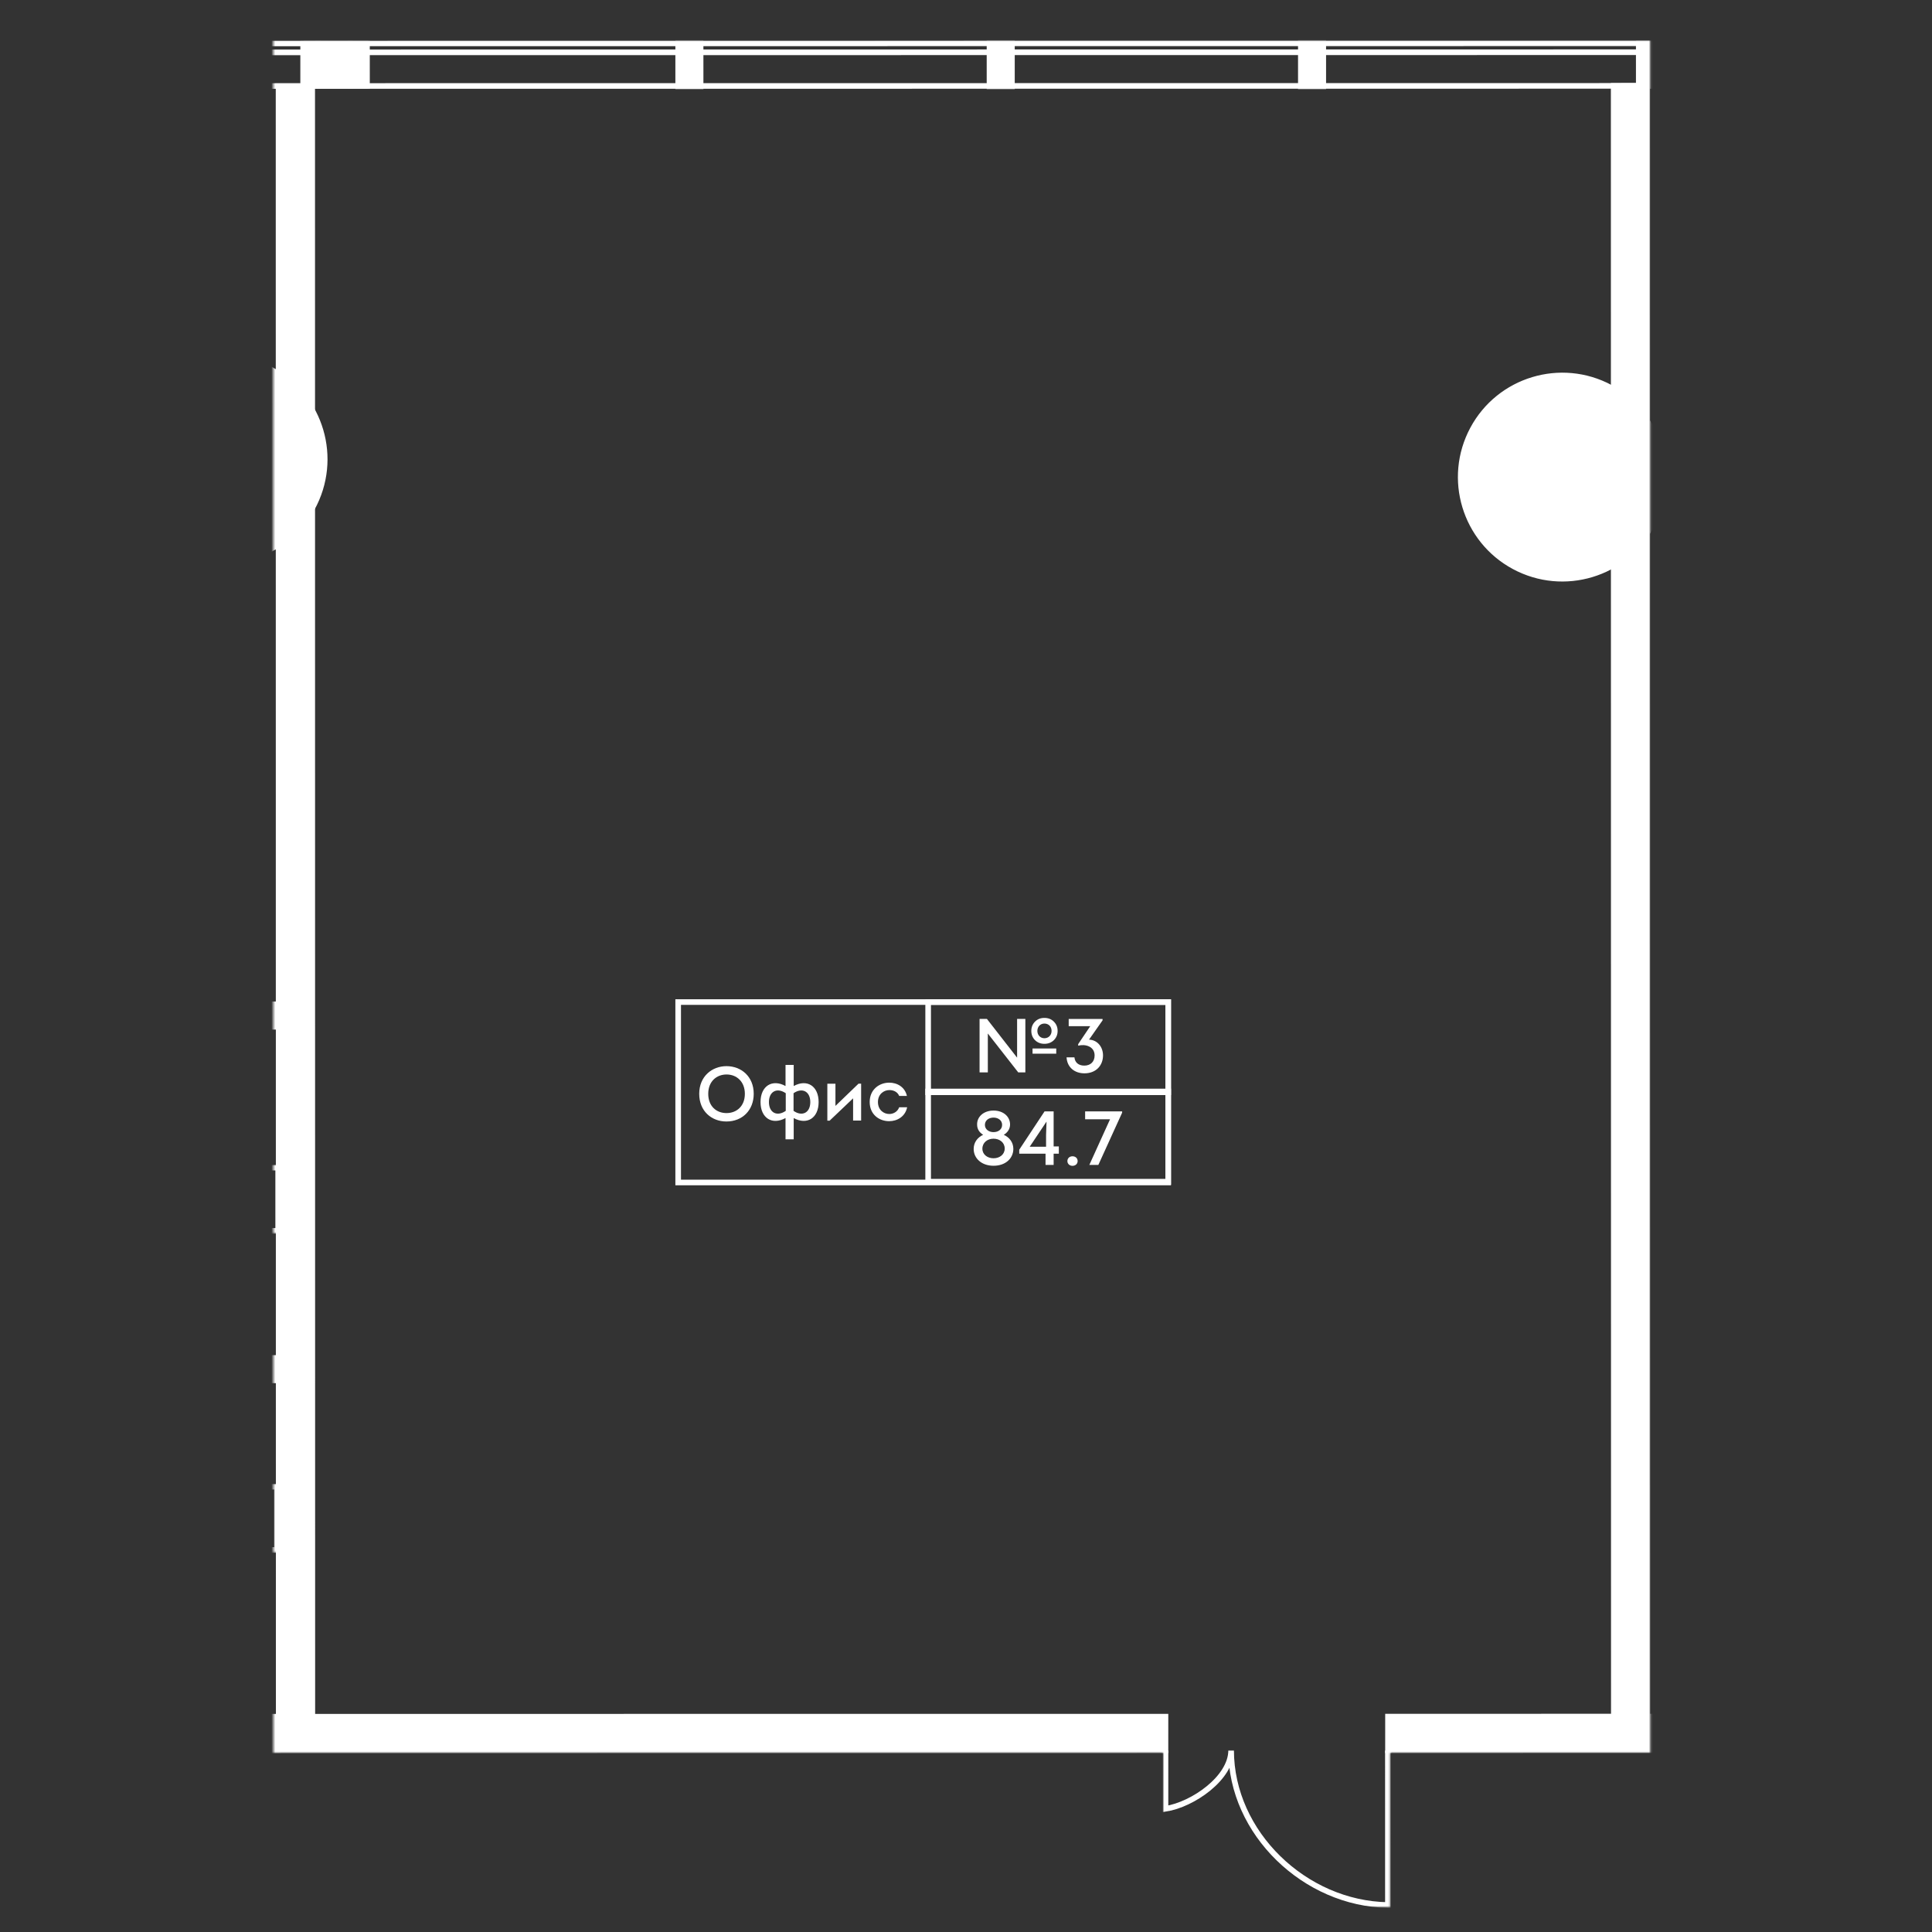
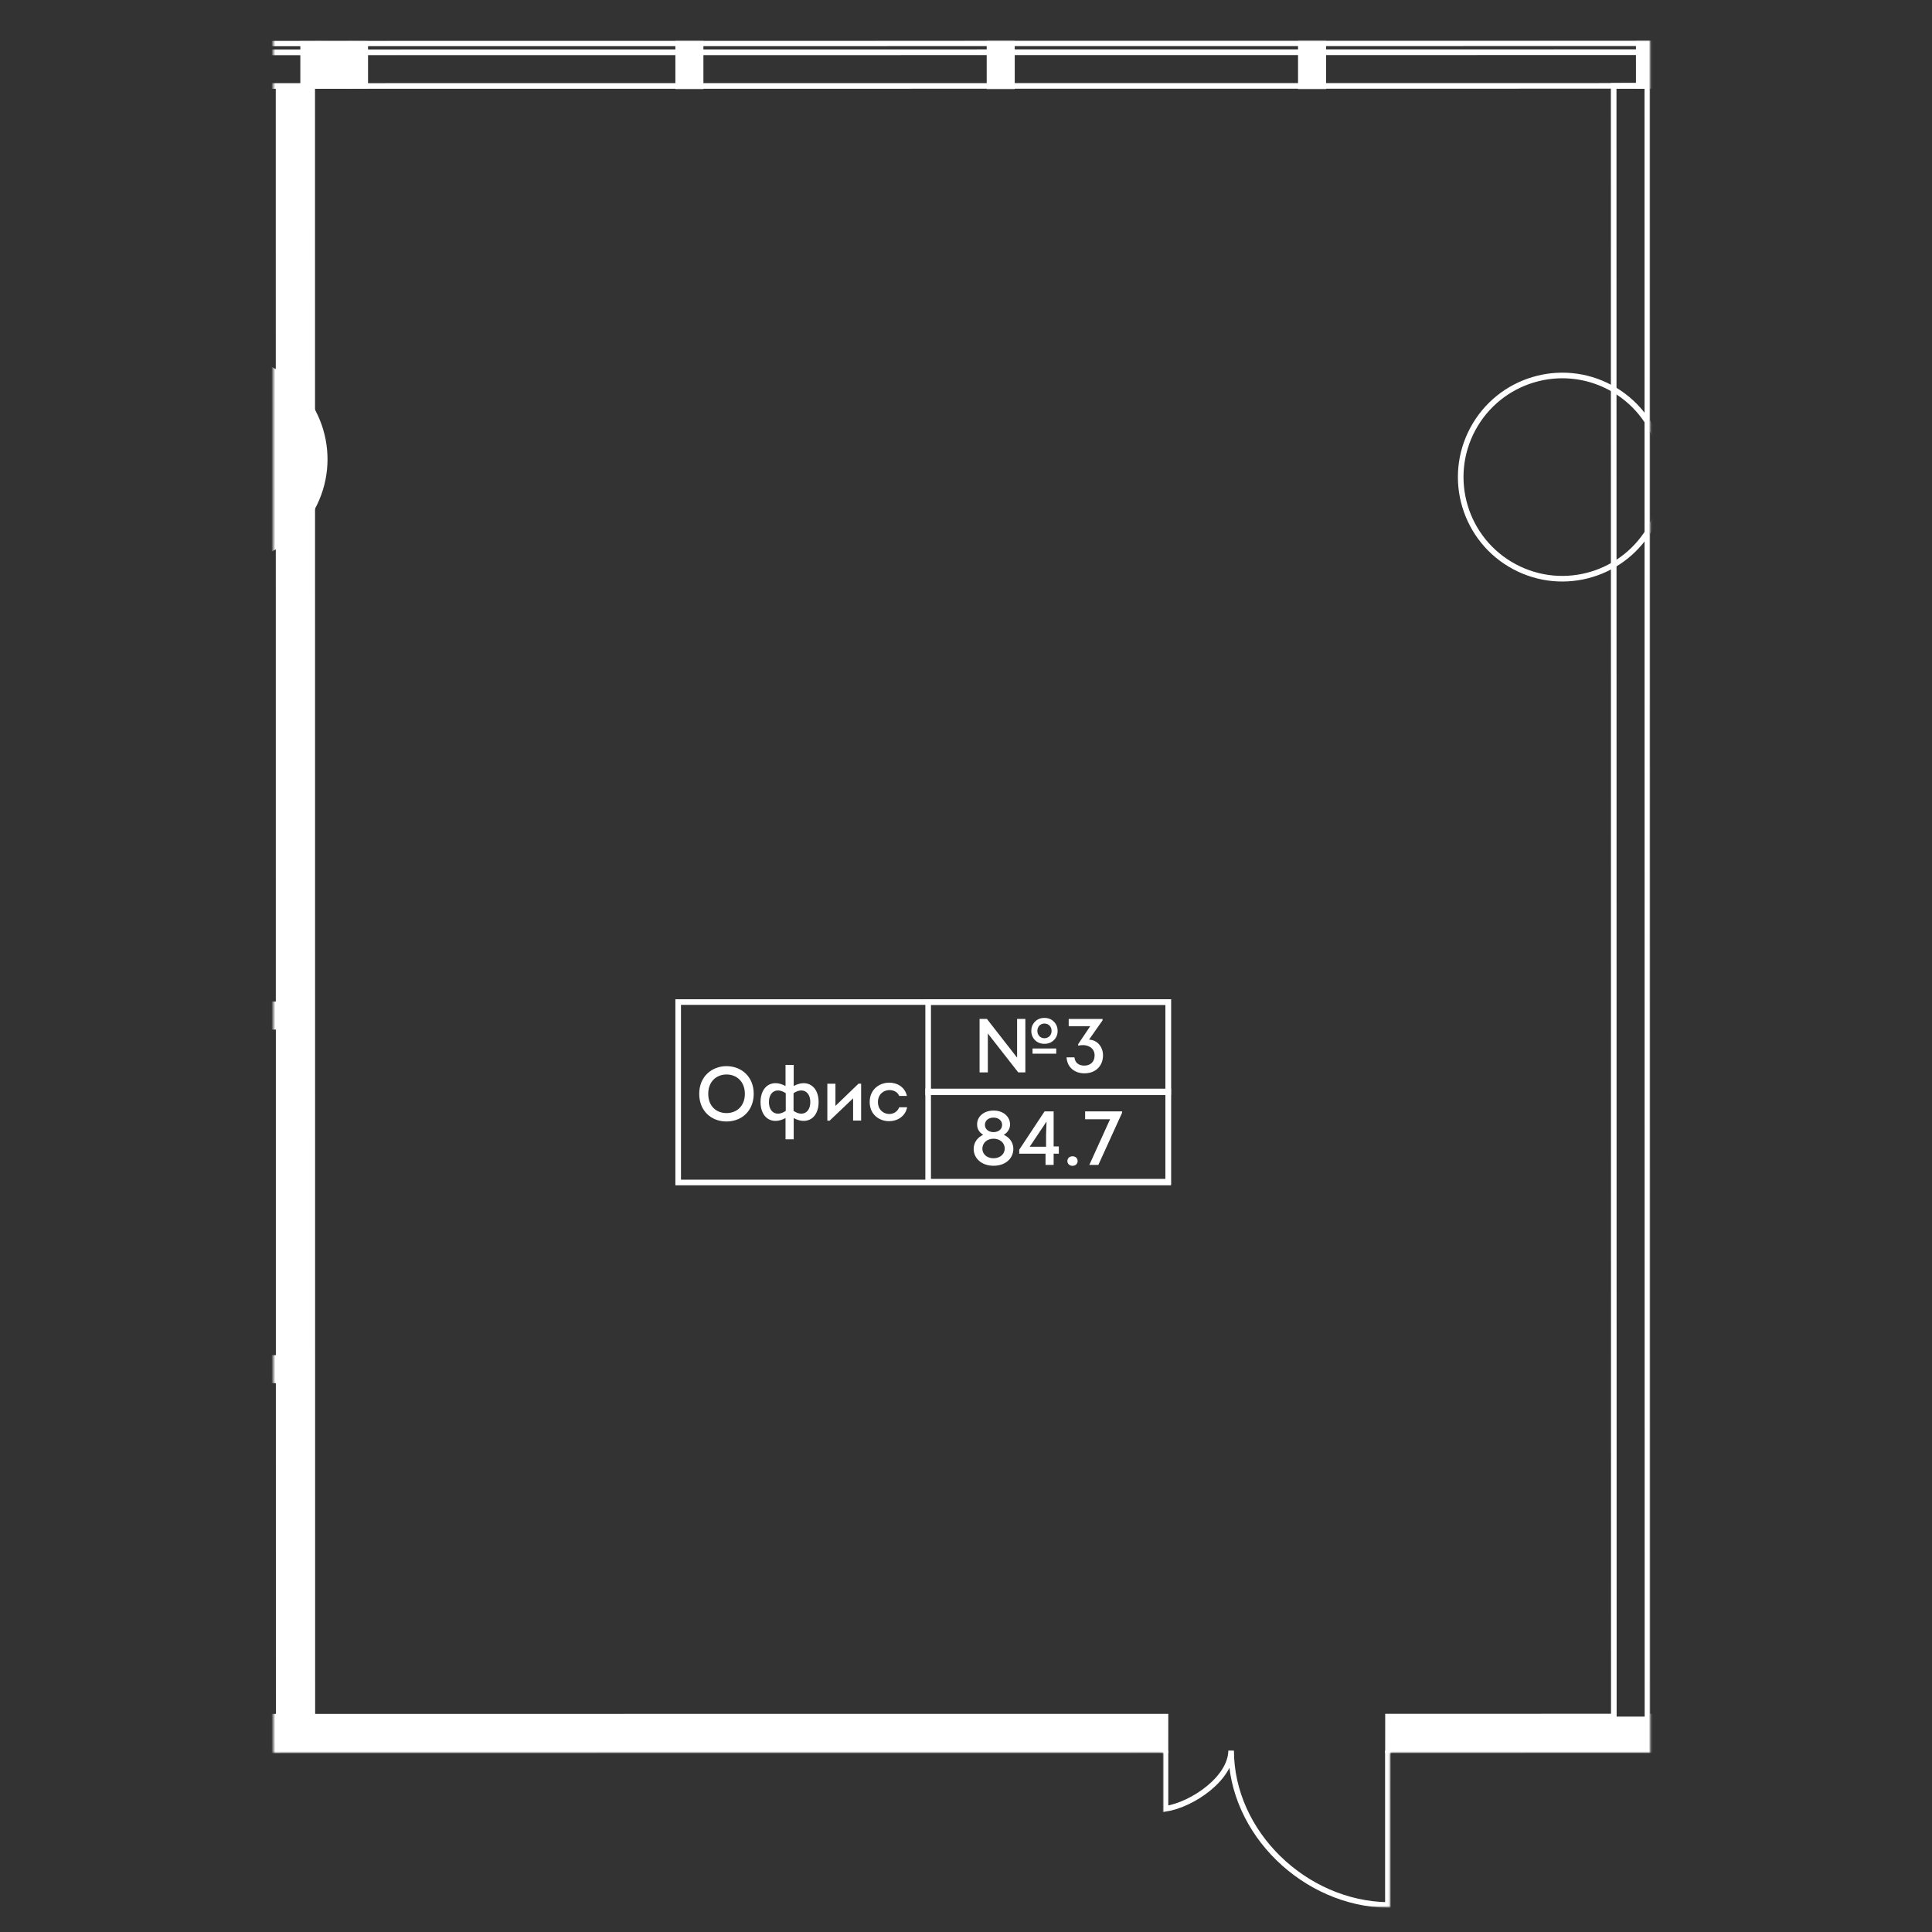
<svg xmlns="http://www.w3.org/2000/svg" width="1000" height="1000" viewBox="0 0 1000 1000" fill="none">
  <rect x="0" y="0" width="1000" height="1000" fill="#333333" stroke="none" />
  <g clip-path="url(#clip0_15_25271)">
    <mask id="mask0_15_25271" style="mask-type:luminance" maskUnits="userSpaceOnUse" x="141" y="20" width="714" height="968">
      <path d="M142.887 20.993L141.434 20.997L141.507 905.978L141.511 907.432L601.798 907.397L601.803 986.047L601.807 987.501L718.371 987.493L719.825 987.489L719.821 907.388L852.729 907.378L854.183 907.374L854.109 22.386L854.105 20.933L142.887 20.993Z" fill="white" />
    </mask>
    <g mask="url(#mask0_15_25271)">
      <mask id="mask1_15_25271" style="mask-type:luminance" maskUnits="userSpaceOnUse" x="-1744" y="-803" width="5300" height="5272">
        <path d="M3251.85 -802.098L-1743.71 -496.557L-1440.02 4468.62L3555.53 4163.08L3251.85 -802.098Z" fill="white" />
      </mask>
      <g mask="url(#mask1_15_25271)">
        <mask id="mask2_15_25271" style="mask-type:luminance" maskUnits="userSpaceOnUse" x="-2646" y="-1159" width="10177" height="7495">
          <path d="M7109.11 -1158.32L-2645.97 -561.674L-2224.1 6335.92L7530.98 5739.27L7109.11 -1158.32Z" fill="white" />
        </mask>
        <g mask="url(#mask2_15_25271)">
          <mask id="mask3_15_25271" style="mask-type:luminance" maskUnits="userSpaceOnUse" x="-2646" y="-1159" width="10177" height="7495">
            <path d="M7109.11 -1158.32L-2645.97 -561.674L-2224.1 6335.92L7530.98 5739.27L7109.11 -1158.32Z" fill="white" />
          </mask>
          <g mask="url(#mask3_15_25271)">
            <mask id="mask4_15_25271" style="mask-type:luminance" maskUnits="userSpaceOnUse" x="-2646" y="-1159" width="10177" height="7495">
              <path d="M7109.11 -1158.32L-2645.97 -561.674L-2224.1 6335.92L7530.98 5739.27L7109.11 -1158.32Z" fill="white" />
            </mask>
            <g mask="url(#mask4_15_25271)">
              <mask id="mask5_15_25271" style="mask-type:luminance" maskUnits="userSpaceOnUse" x="601" y="905" width="119" height="83">
                <path d="M601.8 905.946L601.807 987.528L719.821 987.518L719.814 905.936L601.8 905.946Z" fill="white" />
              </mask>
              <g mask="url(#mask5_15_25271)">
                <path d="M603.252 905.945L603.255 936.245C617.418 934.038 637.233 920.268 637.232 905.942C637.236 948.838 675.48 985.369 718.376 986.038L718.369 905.935" stroke="white" stroke-width="2.902" stroke-miterlimit="10" />
              </g>
            </g>
            <mask id="mask6_15_25271" style="mask-type:luminance" maskUnits="userSpaceOnUse" x="-2646" y="-1159" width="10177" height="7495">
-               <path d="M7109.11 -1158.32L-2645.97 -561.674L-2224.1 6335.92L7530.98 5739.27L7109.11 -1158.32Z" fill="white" />
-             </mask>
+               </mask>
            <g mask="url(#mask6_15_25271)">
              <mask id="mask7_15_25271" style="mask-type:luminance" maskUnits="userSpaceOnUse" x="92" y="768" width="53" height="36">
                <path d="M92.78 768.055L92.783 803.702L144.804 803.698L144.8 768.05L92.78 768.055Z" fill="white" />
              </mask>
              <g mask="url(#mask7_15_25271)">
                <path d="M94.233 785.878C94.234 794.921 101.56 802.246 110.603 802.245L143.353 802.242L143.35 769.504L110.6 769.507C101.557 769.508 94.232 776.834 94.233 785.878Z" stroke="white" stroke-width="2.902" stroke-miterlimit="10" />
              </g>
              <mask id="mask8_15_25271" style="mask-type:luminance" maskUnits="userSpaceOnUse" x="93" y="602" width="53" height="37">
                <path d="M93.419 602.9L93.422 638.548L145.442 638.543L145.439 602.896L93.419 602.9Z" fill="white" />
              </mask>
              <g mask="url(#mask8_15_25271)">
-                 <path d="M94.872 620.723C94.872 629.767 102.199 637.092 111.242 637.091L143.992 637.088L143.989 604.35L111.239 604.353C102.196 604.354 94.871 611.679 94.872 620.723Z" stroke="white" stroke-width="2.902" stroke-miterlimit="10" />
-               </g>
+                 </g>
            </g>
            <path d="M152.885 44.623L152.96 894.348" stroke="white" stroke-width="17.414" stroke-miterlimit="10" />
-             <path d="M843.944 44.422L844.022 897.449" stroke="white" stroke-width="17.414" stroke-miterlimit="10" />
            <path d="M718.426 897.22L969.14 897.204" stroke="white" stroke-width="17.414" stroke-miterlimit="10" />
            <path d="M-113.855 897.305L603.254 897.246" stroke="white" stroke-width="17.414" stroke-miterlimit="10" />
            <path d="M-98.895 549.428L-98.895 525.654L152.505 525.63" stroke="white" stroke-width="11.609" stroke-miterlimit="10" />
            <path d="M-99.197 708.695L152.203 708.672" stroke="white" stroke-width="11.609" stroke-miterlimit="10" />
            <path d="M969.14 888.49L852.727 888.504L852.649 44.421L835.238 44.427L835.316 888.499L718.427 888.518L718.421 905.93L969.135 905.902L969.14 888.49Z" stroke="white" stroke-width="2.902" stroke-miterlimit="10" />
            <path d="M603.251 888.535L161.664 888.572L161.594 44.628L144.182 44.622L144.216 519.824L-104.694 519.858L-104.701 549.424L-93.093 549.423L-93.086 531.465L144.229 531.442L144.234 702.869L-93.081 702.892L-93.083 602.634L-104.691 602.634L-104.686 736.203L-93.079 736.202L-93.08 714.499L144.235 714.477L144.253 888.578L9.288 888.587L9.285 814.754L-93.066 814.768L-93.065 789.483L-104.672 789.495L-104.67 888.601L-113.858 888.605L-113.852 906.016L603.246 905.947L603.251 888.535ZM-93.065 826.376L-2.321 826.374L-2.319 888.587L-93.063 888.601L-93.065 826.376Z" stroke="white" stroke-width="2.902" stroke-miterlimit="10" />
            <mask id="mask9_15_25271" style="mask-type:luminance" maskUnits="userSpaceOnUse" x="-959" y="20" width="3648" height="3648">
              <path d="M2244.97 3642.47L-515.1 3642.72C-745.844 3642.74 -933.567 3455.03 -933.594 3224.31L-933.835 464.512C-933.845 352.915 -890.269 247.874 -811.157 168.737C-732.033 89.612 -626.926 46.057 -515.41 46.029L2244.65 45.782C2356.25 45.773 2461.28 89.339 2540.42 168.462C2619.54 247.585 2663.11 352.599 2663.12 464.197L2663.38 3223.98C2663.38 3446.01 2489.64 3628.3 2270.85 3641.68C2262.29 3642.21 2253.66 3642.47 2244.97 3642.47ZM-958.796 464.504L-958.554 3224.3C-958.522 3468.8 -759.6 3667.7 -515.097 3667.68L2244.97 3667.43C2254.34 3667.43 2263.64 3667.14 2272.85 3666.57C2504.41 3652.11 2688.36 3459.11 2688.35 3223.98L2688.09 464.193C2688.09 345.757 2641.95 234.41 2558.19 150.661C2474.43 66.912 2363.09 20.814 2244.66 20.822L-515.414 21.058C-524.579 21.06 -533.704 21.339 -542.73 21.891C-774.505 36.056 -958.813 229.177 -958.796 464.504Z" fill="white" />
            </mask>
            <g mask="url(#mask9_15_25271)">
              <path d="M-11.598 3866.8L-11.947 -148.683" stroke="white" stroke-width="11.609" stroke-miterlimit="10" />
              <path d="M357.166 3866.77L356.817 -148.716" stroke="white" stroke-width="11.609" stroke-miterlimit="10" />
              <path d="M518.31 3866.75L517.962 -148.73" stroke="white" stroke-width="11.609" stroke-miterlimit="10" />
              <path d="M679.455 3866.74L679.106 -148.744" stroke="white" stroke-width="11.609" stroke-miterlimit="10" />
              <path d="M1048.22 3866.71L1047.87 -148.776" stroke="white" stroke-width="11.609" stroke-miterlimit="10" />
              <path d="M-1117.16 644.386L3016.19 644.028" stroke="white" stroke-width="11.609" stroke-miterlimit="10" />
              <path d="M-1117.15 805.531L3016.2 805.173" stroke="white" stroke-width="11.609" stroke-miterlimit="10" />
              <path d="M-1117.13 966.676L3016.21 966.318" stroke="white" stroke-width="11.609" stroke-miterlimit="10" />
              <path d="M848.214 22.397L848.217 44.344L879.469 44.339L879.466 22.392L848.214 22.397Z" fill="white" />
              <path d="M848.214 22.397L848.217 44.344L879.469 44.339L879.466 22.392L848.214 22.397Z" stroke="white" stroke-width="2.902" stroke-miterlimit="10" />
              <path d="M189.957 44.402L158.705 44.406L158.7 22.448L189.952 22.455L189.957 44.402Z" fill="white" />
-               <path d="M189.957 44.402L158.705 44.406L158.7 22.448L189.952 22.455L189.957 44.402Z" stroke="white" stroke-width="2.902" stroke-miterlimit="10" />
              <path d="M856.256 44.342L848.509 44.339L848.516 22.391L856.251 22.395L856.256 44.342Z" fill="white" />
              <path d="M856.256 44.342L848.509 44.339L848.516 22.391L856.251 22.395L856.256 44.342Z" stroke="white" stroke-width="2.902" stroke-miterlimit="10" />
              <path d="M872.909 44.341L856.254 44.348L856.248 22.389L872.904 22.394L872.909 44.341Z" stroke="white" stroke-width="2.902" stroke-miterlimit="10" />
              <path d="M189.045 44.4L181.298 44.397L181.305 22.449L189.04 22.453L189.045 44.4Z" fill="white" />
              <path d="M189.045 44.4L181.298 44.397L181.305 22.449L189.04 22.453L189.045 44.4Z" stroke="white" stroke-width="2.902" stroke-miterlimit="10" />
              <path d="M164.648 44.402L156.902 44.4L156.909 22.451L164.643 22.455L164.648 44.402Z" fill="white" />
              <path d="M164.648 44.402L156.902 44.4L156.909 22.451L164.643 22.455L164.648 44.402Z" stroke="white" stroke-width="2.902" stroke-miterlimit="10" />
              <path d="M181.302 44.401L164.647 44.408L164.641 22.45L181.297 22.455L181.302 44.401Z" stroke="white" stroke-width="2.902" stroke-miterlimit="10" />
              <path d="M3016.19 649.825L3016.19 638.218L2067.08 638.3L2067.02 -148.863L2055.41 -148.862L2055.47 638.3L1905.94 638.316L1905.87 -148.847L1894.27 -148.846L1894.33 638.316L1744.79 638.332L1744.73 -148.83L1733.12 -148.83L1733.18 638.332L1376.02 638.357L1375.96 -148.793L1364.35 -148.805L1364.42 638.358L1214.88 638.374L1214.82 -148.788L1203.21 -148.788L1203.27 638.374L1053.73 638.39L1053.67 -148.772L1042.06 -148.771L1042.13 638.391L684.979 638.415L684.905 -148.735L673.297 -148.734L673.372 638.427L523.834 638.432L523.759 -148.73L512.152 -148.73L512.215 638.433L362.689 638.448L362.615 -148.702L351.007 -148.713L351.081 638.448L-6.077 638.485L-6.14 -148.677L-17.747 -148.676L-17.685 638.486L-167.223 638.49L-167.285 -148.661L-178.905 -148.671L-178.829 638.503L-328.367 638.507L-328.43 -148.644L-340.049 -148.643L-339.975 638.507L-1117.17 638.577L-1117.17 650.184L-339.975 650.115L-339.959 799.652L-1117.14 799.721L-1117.15 811.341L-339.958 811.271L-339.953 960.809L-1117.14 960.867L-1117.14 972.486L-339.941 972.416L-339.919 1330.48L-1117.1 1330.55L-1117.1 1342.16L-339.918 1342.09L-339.902 1491.63L-1117.09 1491.7L-1117.1 1503.31L-339.902 1503.24L-339.886 1652.77L-1117.07 1652.84L-1117.08 1664.45L-339.886 1664.38L-339.851 2022.45L-1117.05 2022.52L-1117.05 2034.12L-339.851 2034.05L-339.847 2183.59L-1117.03 2183.66L-1117.03 2195.27L-339.845 2195.21L-339.83 2344.75L-1117.01 2344.81L-1117.01 2356.43L-339.829 2356.36L-339.795 2714.42L-1116.98 2714.49L-1116.98 2726.1L-339.795 2726.03L-339.779 2875.57L-1116.97 2875.64L-1116.97 2887.24L-339.778 2887.18L-339.774 3036.71L-1116.95 3036.78L-1116.96 3048.4L-339.761 3048.33L-339.701 3866.83L-328.082 3866.83L-328.154 3048.33L-178.616 3048.32L-178.544 3866.81L-166.936 3866.82L-167.009 3048.32L-17.471 3048.3L-17.399 3866.81L-5.791 3866.81L-5.864 3048.3L351.283 3048.26L351.355 3866.76L362.963 3866.76L362.903 3048.26L512.429 3048.26L512.501 3866.75L524.12 3866.75L524.048 3048.26L673.574 3048.24L673.657 3866.74L685.265 3866.74L685.193 3048.24L1042.34 3048.2L1042.41 3866.7L1054.02 3866.71L1053.95 3048.2L1203.49 3048.19L1203.56 3866.7L1215.17 3866.69L1215.09 3048.19L1364.63 3048.18L1364.7 3866.68L1376.31 3866.68L1376.24 3048.18L1733.4 3048.15L1733.47 3866.65L1745.08 3866.65L1745 3048.14L1894.54 3048.13L1894.61 3866.62L1906.22 3866.62L1906.15 3048.13L2055.69 3048.11L2055.76 3866.61L2067.37 3866.62L2067.29 3048.11L3016.4 3048.03L3016.4 3036.42L2067.29 3036.5L2067.28 2886.97L3016.39 2886.89L3016.39 2875.28L2067.28 2875.36L2067.26 2725.82L3016.37 2725.74L3016.37 2714.13L2067.26 2714.22L2067.24 2356.14L3016.34 2356.06L3016.34 2344.45L2067.24 2344.53L2067.22 2194.99L3016.32 2194.91L3016.32 2183.3L2067.22 2183.38L2067.21 2033.85L3016.32 2033.76L3016.31 2022.16L2067.21 2022.24L2067.17 1664.17L3016.28 1664.09L3016.28 1652.48L2067.17 1652.57L2067.17 1503.03L3016.26 1502.95L3016.26 1491.34L2067.17 1491.42L2067.15 1341.88L3016.26 1341.8L3016.26 1330.18L2067.15 1330.27L2067.11 972.197L3016.21 972.116L3016.21 960.509L2067.11 960.589L2067.1 811.052L3016.2 810.971L3016.21 799.363L2067.1 799.444L2067.08 649.907L3016.19 649.825ZM1042.22 1664.26L1042.25 2022.33L685.103 2022.36L685.069 1664.29L1042.22 1664.26ZM1042.22 1652.66L685.068 1652.68L685.052 1503.14L1042.21 1503.12L1042.22 1652.66ZM673.461 1652.68L523.923 1652.7L523.908 1503.16L673.445 1503.14L673.461 1652.68ZM673.461 1664.29L673.484 2022.36L523.946 2022.37L523.924 1664.3L673.461 1664.29ZM673.485 2033.98L673.501 2183.51L523.963 2183.52L523.947 2033.98L673.485 2033.98ZM685.104 2033.97L1042.25 2033.94L1042.27 2183.48L685.108 2183.51L685.104 2033.97ZM1053.86 2033.94L1203.4 2033.92L1203.41 2183.46L1053.87 2183.47L1053.86 2033.94ZM1053.86 2022.33L1053.82 1664.26L1203.36 1664.25L1203.4 2022.31L1053.86 2022.33ZM1053.82 1652.66L1053.82 1503.12L1203.36 1503.1L1203.36 1652.64L1053.82 1652.66ZM1203.36 1491.49L1053.82 1491.51L1053.8 1341.97L1203.34 1341.96L1203.36 1491.49ZM1042.2 1491.51L685.052 1491.54L685.036 1342L1042.2 1341.97L1042.2 1491.51ZM673.444 1491.54L523.907 1491.55L523.891 1342.02L673.428 1342L673.444 1491.54ZM512.299 1491.55L362.762 1491.57L362.746 1342.03L512.284 1342.02L512.299 1491.55ZM512.3 1503.16L512.304 1652.7L362.779 1652.71L362.763 1503.18L512.3 1503.16ZM512.316 1664.31L512.339 2022.37L362.813 2022.39L362.779 1664.32L512.316 1664.31ZM512.339 2033.98L512.355 2183.52L362.818 2183.53L362.814 2034L512.339 2033.98ZM512.356 2195.14L512.372 2344.67L362.834 2344.68L362.818 2195.14L512.356 2195.14ZM523.964 2195.14L673.501 2195.12L673.517 2344.66L523.98 2344.67L523.964 2195.14ZM685.109 2195.12L1042.27 2195.08L1042.28 2344.62L685.125 2344.66L685.109 2195.12ZM1053.88 2195.08L1203.41 2195.07L1203.43 2344.6L1053.89 2344.62L1053.88 2195.08ZM1215.02 2195.07L1364.56 2195.06L1364.57 2344.6L1215.04 2344.6L1215.02 2195.07ZM1215.02 2183.46L1215 2033.92L1364.54 2033.91L1364.56 2183.44L1215.02 2183.46ZM1215 2022.31L1214.98 1664.25L1364.51 1664.23L1364.54 2022.3L1215 2022.31ZM1214.98 1652.64L1214.96 1503.1L1364.5 1503.09L1364.51 1652.62L1214.98 1652.64ZM1214.96 1491.49L1214.95 1341.96L1364.49 1341.94L1364.5 1491.48L1214.96 1491.49ZM1364.48 1330.33L1214.95 1330.35L1214.91 972.272L1364.45 972.267L1364.48 1330.33ZM1203.34 1330.35L1053.8 1330.35L1053.77 972.288L1203.31 972.283L1203.34 1330.35ZM1042.19 1330.35L685.036 1330.39L685.001 972.325L1042.16 972.288L1042.19 1330.35ZM673.428 1330.39L523.891 1330.41L523.856 972.341L673.394 972.326L673.428 1330.39ZM512.283 1330.41L362.746 1330.42L362.722 972.345L512.249 972.342L512.283 1330.41ZM351.138 1330.42L-6.01 1330.45L-6.044 972.383L351.104 972.358L351.138 1330.42ZM351.139 1342.03L351.155 1491.57L-6.005 1491.59L-6.009 1342.06L351.139 1342.03ZM351.155 1503.18L351.171 1652.71L-5.989 1652.74L-6.004 1503.2L351.155 1503.18ZM351.171 1664.32L351.194 2022.39L-5.953 2022.43L-5.987 1664.36L351.171 1664.32ZM351.194 2034L351.21 2183.53L-5.937 2183.57L-5.953 2034.03L351.194 2034ZM351.211 2195.14L351.226 2344.68L-5.921 2344.71L-5.936 2195.18L351.211 2195.14ZM351.228 2356.3L351.262 2714.36L-5.898 2714.39L-5.92 2356.32L351.228 2356.3ZM362.835 2356.29L512.373 2356.28L512.407 2714.35L362.87 2714.36L362.835 2356.29ZM523.98 2356.28L673.517 2356.27L673.552 2714.33L524.015 2714.35L523.98 2356.28ZM685.125 2356.26L1042.28 2356.23L1042.32 2714.31L685.159 2714.33L685.125 2356.26ZM1053.89 2356.23L1203.43 2356.21L1203.46 2714.29L1053.93 2714.31L1053.89 2356.23ZM1215.04 2356.21L1364.57 2356.21L1364.6 2714.27L1215.07 2714.29L1215.04 2356.21ZM1376.18 2356.21L1733.33 2356.17L1733.36 2714.25L1376.22 2714.27L1376.18 2356.21ZM1376.18 2344.59L1376.17 2195.06L1733.32 2195.02L1733.33 2344.56L1376.18 2344.59ZM1376.16 2183.44L1376.15 2033.9L1733.31 2033.88L1733.32 2183.42L1376.16 2183.44ZM1376.15 2022.3L1376.11 1664.23L1733.27 1664.21L1733.31 2022.27L1376.15 2022.3ZM1376.11 1652.62L1376.11 1503.09L1733.26 1503.05L1733.27 1652.59L1376.11 1652.62ZM1376.11 1491.48L1376.09 1341.94L1733.24 1341.9L1733.26 1491.44L1376.11 1491.48ZM1376.09 1330.33L1376.06 972.267L1733.22 972.23L1733.24 1330.3L1376.09 1330.33ZM1733.22 960.622L1376.06 960.659L1376.04 811.122L1733.2 811.085L1733.22 960.622ZM1364.45 960.66L1214.91 960.664L1214.9 811.127L1364.43 811.122L1364.45 960.66ZM1203.3 960.664L1053.77 960.68L1053.75 811.143L1203.29 811.127L1203.3 960.664ZM1042.16 960.68L685.001 960.717L684.997 811.179L1042.14 811.143L1042.16 960.68ZM673.393 960.718L523.856 960.734L523.84 811.196L673.378 811.18L673.393 960.718ZM512.248 960.734L362.711 960.738L362.706 811.2L512.233 811.197L512.248 960.734ZM351.103 960.739L-6.044 960.775L-6.06 811.238L351.099 811.201L351.103 960.739ZM-17.652 960.776L-167.189 960.791L-167.205 811.254L-17.668 811.238L-17.652 960.776ZM-17.651 972.383L-17.629 1330.45L-167.166 1330.47L-167.189 972.399L-17.651 972.383ZM-17.617 1342.06L-17.612 1491.59L-167.15 1491.61L-167.154 1342.07L-17.617 1342.06ZM-17.612 1503.2L-17.596 1652.74L-167.133 1652.76L-167.149 1503.22L-17.612 1503.2ZM-17.595 1664.36L-17.561 2022.43L-167.099 2022.43L-167.133 1664.36L-17.595 1664.36ZM-17.56 2034.03L-17.544 2183.57L-167.082 2183.59L-167.098 2034.05L-17.56 2034.03ZM-17.544 2195.18L-17.54 2344.72L-167.077 2344.73L-167.081 2195.19L-17.544 2195.18ZM-17.539 2356.32L-17.505 2714.39L-167.042 2714.41L-167.077 2356.34L-17.539 2356.32ZM-17.505 2726L-17.489 2875.53L-167.026 2875.55L-167.042 2726.01L-17.505 2726ZM-5.897 2726L351.262 2725.97L351.278 2875.51L-5.881 2875.53L-5.897 2726ZM362.87 2725.97L512.407 2725.95L512.423 2875.49L362.886 2875.51L362.87 2725.97ZM524.015 2725.95L673.552 2725.94L673.568 2875.48L524.031 2875.49L524.015 2725.95ZM685.16 2725.94L1042.32 2725.91L1042.32 2875.45L685.176 2875.48L685.16 2725.94ZM1053.93 2725.91L1203.46 2725.9L1203.47 2875.43L1053.93 2875.44L1053.93 2725.91ZM1215.07 2725.9L1364.6 2725.88L1364.61 2875.42L1215.09 2875.43L1215.07 2725.9ZM1376.22 2725.88L1733.36 2725.86L1733.38 2875.38L1376.22 2875.42L1376.22 2725.88ZM1744.97 2725.85L1894.51 2725.84L1894.52 2875.36L1744.99 2875.38L1744.97 2725.85ZM1744.97 2714.25L1744.95 2356.17L1894.47 2356.15L1894.51 2714.23L1744.97 2714.25ZM1744.94 2344.56L1744.93 2195.02L1894.47 2195.01L1894.47 2344.55L1744.94 2344.56ZM1744.93 2183.42L1744.92 2033.88L1894.45 2033.86L1894.47 2183.4L1744.93 2183.42ZM1744.92 2022.27L1744.88 1664.19L1894.42 1664.19L1894.45 2022.26L1744.92 2022.27ZM1744.88 1652.59L1744.86 1503.05L1894.4 1503.04L1894.42 1652.58L1744.88 1652.59ZM1744.86 1491.44L1744.86 1341.9L1894.39 1341.9L1894.4 1491.44L1744.86 1491.44ZM1744.86 1330.3L1744.82 972.229L1894.36 972.214L1894.38 1330.28L1744.86 1330.3ZM1744.82 960.621L1744.81 811.084L1894.35 811.068L1894.36 960.606L1744.82 960.621ZM1894.34 799.461L1744.81 799.477L1744.79 649.939L1894.33 649.923L1894.34 799.461ZM1733.2 799.477L1376.04 799.502L1376.04 649.964L1733.18 649.94L1733.2 799.477ZM1364.43 799.503L1214.9 799.519L1214.89 649.981L1364.42 649.966L1364.43 799.503ZM1203.29 799.519L1053.75 799.535L1053.74 649.998L1203.27 649.982L1203.29 799.519ZM1042.14 799.536L684.996 799.572L684.98 650.035L1042.13 649.998L1042.14 799.536ZM673.377 799.573L523.839 799.577L523.835 650.039L673.372 650.035L673.377 799.573ZM512.231 799.578L362.706 799.593L362.69 650.055L512.227 650.04L512.231 799.578ZM351.098 799.593L-6.061 799.63L-6.076 650.093L351.082 650.056L351.098 799.593ZM-17.668 799.631L-167.205 799.646L-167.221 650.109L-17.684 650.093L-17.668 799.631ZM-178.813 799.647L-328.351 799.651L-328.367 650.114L-178.829 650.11L-178.813 799.647ZM-178.813 811.255L-178.797 960.792L-328.334 960.808L-328.35 811.27L-178.813 811.255ZM-178.796 972.399L-178.774 1330.47L-328.311 1330.48L-328.334 972.415L-178.796 972.399ZM-178.773 1342.07L-178.757 1491.61L-328.295 1491.63L-328.311 1342.09L-178.773 1342.07ZM-178.757 1503.22L-178.741 1652.76L-328.278 1652.77L-328.294 1503.23L-178.757 1503.22ZM-178.741 1664.36L-178.706 2022.43L-328.244 2022.45L-328.278 1664.38L-178.741 1664.36ZM-178.705 2034.05L-178.701 2183.59L-328.227 2183.59L-328.243 2034.05L-178.705 2034.05ZM-178.689 2195.19L-178.685 2344.73L-328.223 2344.74L-328.226 2195.21L-178.689 2195.19ZM-178.684 2356.34L-178.65 2714.41L-328.187 2714.42L-328.221 2356.36L-178.684 2356.34ZM-178.649 2726.01L-178.634 2875.55L-328.171 2875.57L-328.187 2726.03L-178.649 2726.01ZM-178.633 2887.16L-178.617 3036.71L-328.155 3036.71L-328.171 2887.17L-178.633 2887.16ZM-167.026 2887.16L-17.488 2887.14L-17.472 3036.69L-167.009 3036.71L-167.026 2887.16ZM-5.881 2887.14L351.279 2887.12L351.283 3036.65L-5.864 3036.69L-5.881 2887.14ZM362.886 2887.12L512.424 2887.1L512.428 3036.64L362.891 3036.65L362.886 2887.12ZM524.031 2887.1L673.568 2887.08L673.573 3036.63L524.036 3036.64L524.031 2887.1ZM685.176 2887.08L1042.32 2887.06L1042.34 3036.6L685.192 3036.63L685.176 2887.08ZM1053.94 2887.06L1203.47 2887.04L1203.48 3036.58L1053.95 3036.6L1053.94 2887.06ZM1215.09 2887.04L1364.61 2887.03L1364.63 3036.56L1215.09 3036.58L1215.09 2887.04ZM1376.22 2887.03L1733.38 2886.99L1733.4 3036.54L1376.24 3036.56L1376.22 2887.03ZM1744.99 2886.99L1894.53 2886.98L1894.54 3036.52L1745 3036.54L1744.99 2886.99ZM1906.13 2886.98L2055.67 2886.97L2055.69 3036.5L1906.15 3036.52L1906.13 2886.98ZM1906.13 2875.36L1906.12 2725.84L2055.65 2725.82L2055.67 2875.36L1906.13 2875.36ZM1906.12 2714.23L1906.09 2356.15L2055.63 2356.14L2055.65 2714.21L1906.12 2714.23ZM1906.09 2344.54L1906.08 2195.01L2055.61 2194.99L2055.62 2344.53L1906.09 2344.54ZM1906.08 2183.4L1906.06 2033.86L2055.6 2033.85L2055.61 2183.38L1906.08 2183.4ZM1906.06 2022.25L1906.03 1664.19L2055.56 1664.17L2055.6 2022.24L1906.06 2022.25ZM1906.03 1652.58L1906.01 1503.04L2055.55 1503.03L2055.56 1652.57L1906.03 1652.58ZM1906.01 1491.42L1906 1341.9L2055.54 1341.88L2055.55 1491.42L1906.01 1491.42ZM1906 1330.28L1905.97 972.213L2055.51 972.197L2055.54 1330.27L1906 1330.28ZM1905.97 960.605L1905.95 811.068L2055.49 811.052L2055.51 960.589L1905.97 960.605ZM1905.95 799.46L1905.94 649.923L2055.47 649.907L2055.49 799.444L1905.95 799.46Z" stroke="white" stroke-width="2.902" stroke-miterlimit="10" />
            </g>
            <mask id="mask10_15_25271" style="mask-type:luminance" maskUnits="userSpaceOnUse" x="-2646" y="-1159" width="10177" height="7495">
              <path d="M7109.11 -1158.32L-2645.97 -561.674L-2224.1 6335.92L7530.98 5739.27L7109.11 -1158.32Z" fill="white" />
            </mask>
            <g mask="url(#mask10_15_25271)">
              <path d="M2244.97 3665.98L-515.104 3666.23C-759.188 3666.25 -957.081 3468.39 -957.099 3224.31L-957.341 464.511C-957.359 220.427 -759.514 22.535 -515.418 22.516L2244.66 22.269C2488.74 22.251 2686.63 220.096 2686.65 464.192L2686.89 3223.99C2686.91 3468.07 2489.06 3665.97 2244.97 3665.98Z" stroke="white" stroke-width="2.902" stroke-miterlimit="10" />
              <path d="M-515.098 3661.58C-756.228 3661.6 -952.436 3465.44 -952.448 3224.3L-952.702 464.507C-952.714 223.376 -756.555 27.18 -515.414 27.156L2244.65 26.91C2485.78 26.898 2681.98 223.056 2682 464.197L2682.24 3223.98C2682.26 3465.12 2486.09 3661.32 2244.98 3661.33L-515.098 3661.58Z" stroke="white" stroke-width="2.902" stroke-miterlimit="10" />
              <path d="M-515.101 3644.16C-746.636 3644.18 -935.026 3455.84 -935.045 3224.29L-935.286 464.509C-935.304 232.974 -746.949 44.595 -515.415 44.566L2244.65 44.331C2476.18 44.312 2664.56 232.656 2664.58 464.19L2664.82 3223.99C2664.84 3455.52 2476.5 3643.9 2244.97 3643.92L-515.101 3644.16Z" stroke="white" stroke-width="2.902" stroke-miterlimit="10" />
            </g>
            <mask id="mask11_15_25271" style="mask-type:luminance" maskUnits="userSpaceOnUse" x="-2646" y="-1159" width="10177" height="7495">
              <path d="M7109.11 -1158.32L-2645.97 -561.674L-2224.1 6335.92L7530.98 5739.27L7109.11 -1158.32Z" fill="white" />
            </mask>
            <g mask="url(#mask11_15_25271)">
              <path d="M167.961 234.489C169.735 263.481 147.672 288.418 118.68 290.191C89.688 291.965 64.751 269.902 62.978 240.91C61.205 211.918 83.267 186.981 112.259 185.208C141.251 183.435 166.188 205.497 167.961 234.489Z" fill="white" />
              <path d="M163.857 258.303C175.236 231.58 162.798 200.693 136.075 189.314C109.352 177.935 78.465 190.373 67.086 217.096C55.707 243.819 68.145 274.706 94.868 286.085C121.591 297.464 152.478 285.026 163.857 258.303Z" stroke="white" stroke-width="2.902" stroke-miterlimit="10" />
-               <path d="M861.147 243.733C862.92 272.725 840.858 297.662 811.866 299.435C782.873 301.209 757.937 279.146 756.164 250.154C754.39 221.162 776.453 196.226 805.445 194.452C834.436 192.679 859.374 214.741 861.147 243.733Z" fill="white" />
              <path d="M854.997 271.809C868.73 246.217 859.115 214.337 833.522 200.604C807.929 186.871 776.05 196.485 762.317 222.078C748.584 247.671 758.198 279.551 783.791 293.284C809.384 307.017 841.264 297.402 854.997 271.809Z" stroke="white" stroke-width="2.902" stroke-miterlimit="10" />
            </g>
            <path d="M604.661 518.666H351.023V612.05H604.661V518.666Z" stroke="white" stroke-width="2.902" stroke-miterlimit="10" />
            <path d="M375.962 580.481C368.365 580.481 361.916 575.179 361.916 566.158C361.916 557.137 368.523 551.835 376.041 551.835C383.598 551.835 390.126 557.137 390.126 566.158C390.126 574.586 384.311 580.481 375.962 580.481ZM376.041 576.129C381.224 576.129 385.537 572.607 385.537 566.158C385.537 559.828 381.264 556.148 376.08 556.148C370.857 556.148 366.585 559.749 366.585 566.158C366.585 572.607 370.818 576.129 376.041 576.129Z" fill="white" />
            <path d="M406.587 589.7V578.701C399.663 582.499 393.648 578.701 393.648 570.431C393.648 562.123 399.663 558.324 406.587 562.123V551.202H410.82V562.123C417.705 558.324 423.719 562.123 423.719 570.431C423.719 578.701 417.705 582.499 410.82 578.701V589.7H406.587ZM406.705 574.981V565.842C402.195 562.755 398.001 564.892 398.001 570.431C398.001 575.97 402.195 578.107 406.705 574.981ZM410.741 565.842V574.981C415.212 578.107 419.406 575.971 419.406 570.431C419.406 564.891 415.212 562.755 410.741 565.842Z" fill="white" />
            <path d="M429.417 580.046H428.23V560.935H432.424V572.409L444.373 560.896H445.719V580.006H441.563V568.492L429.417 580.046Z" fill="white" />
            <path d="M465.423 567.266C464.592 565.208 462.574 564.22 460.358 564.22C457.431 564.22 454.424 566.356 454.424 570.391C454.424 574.507 457.391 576.603 460.279 576.603C462.416 576.603 464.553 575.456 465.423 573.122H469.538C468.549 577.949 464.394 580.323 460.2 580.323C455.215 580.323 450.15 576.999 450.15 570.391C450.15 563.824 455.215 560.421 460.161 560.381C464.315 560.342 468.391 562.597 469.419 567.266H465.423Z" fill="white" />
            <path d="M524.507 594.611C524.507 599.557 520.511 603.394 514.26 603.394C508.048 603.394 503.973 599.557 503.973 594.69C503.973 591.327 505.911 588.755 508.879 587.371C507.018 586.263 505.753 584.482 505.753 582.108C505.634 578.112 509.037 574.828 514.26 574.828C519.403 574.828 522.806 577.993 522.806 582.029C522.806 584.403 521.461 586.223 519.561 587.371C522.529 588.755 524.468 591.288 524.507 594.611ZM520.036 594.492C520.036 591.367 517.425 589.388 514.22 589.388C511.055 589.388 508.483 591.446 508.483 594.571C508.483 597.579 511.095 599.517 514.26 599.517C517.425 599.517 520.036 597.539 520.036 594.492ZM518.691 582.227C518.691 579.892 516.673 578.468 514.26 578.468C511.728 578.468 509.789 579.932 509.789 582.266C509.789 584.521 511.807 585.986 514.22 585.986C516.752 585.986 518.691 584.561 518.691 582.227Z" fill="white" />
            <path d="M545.361 602.959H541.167V597.143H527.557V595.086L540.653 575.263H545.361V593.384H548.052V597.143H545.361V602.959ZM541.603 580.644L532.978 593.543H541.444V587.41L541.682 580.644H541.603Z" fill="white" />
            <path d="M552.48 600.981C552.48 599.438 553.668 598.488 555.132 598.488C556.596 598.488 557.783 599.438 557.783 600.981C557.783 602.445 556.596 603.434 555.132 603.434C553.668 603.434 552.48 602.445 552.48 600.981Z" fill="white" />
            <path d="M580.81 575.936L568.505 602.959H563.836L574.559 579.338H561.66V575.263H580.811L580.81 575.936Z" fill="white" />
            <path d="M507.023 555.077V527.38H510.821L526.45 547.44V527.38H530.724V555.077H527.044L511.297 534.938V555.077H507.023ZM545.481 528.805C546.787 530.11 547.42 531.693 547.42 533.592C547.42 535.491 546.787 537.074 545.481 538.38C544.176 539.646 542.554 540.279 540.575 540.279C538.637 540.279 537.015 539.646 535.709 538.38C534.442 537.074 533.81 535.492 533.81 533.592C533.81 531.693 534.442 530.11 535.709 528.805C537.015 527.499 538.637 526.866 540.575 526.866C542.554 526.866 544.176 527.499 545.481 528.805ZM534.442 545.383V542.692H546.708V545.383H534.442ZM544.295 533.592C544.295 531.376 542.791 529.794 540.575 529.794C538.478 529.794 536.936 531.416 536.936 533.592C536.936 535.768 538.479 537.391 540.575 537.391C542.751 537.391 544.295 535.768 544.295 533.592Z" fill="white" />
            <path d="M556.124 547.282C556.4 550.091 558.379 551.555 561.227 551.555C564.433 551.555 566.569 549.577 566.569 546.293C566.569 541.664 561.861 540.279 558.062 541.229V540.437L564.314 531.139H553.156V527.42H570.685V528.132L563.681 538.103C568.27 538.301 570.922 542.178 570.922 546.253C570.922 551.397 567.4 555.551 561.307 555.551C556.242 555.551 552.365 552.505 552.049 547.282H556.124Z" fill="white" />
            <path d="M604.652 518.666H480.41V565.358H604.652V518.666Z" stroke="white" stroke-width="2.902" stroke-miterlimit="10" />
            <path d="M604.65 564.951H480.408V611.644H604.65V564.951Z" stroke="white" stroke-width="2.902" stroke-miterlimit="10" />
          </g>
        </g>
      </g>
    </g>
  </g>
  <defs>
    <clipPath id="clip0_15_25271">
      <rect width="1000" height="1000" fill="white" />
    </clipPath>
  </defs>
</svg>